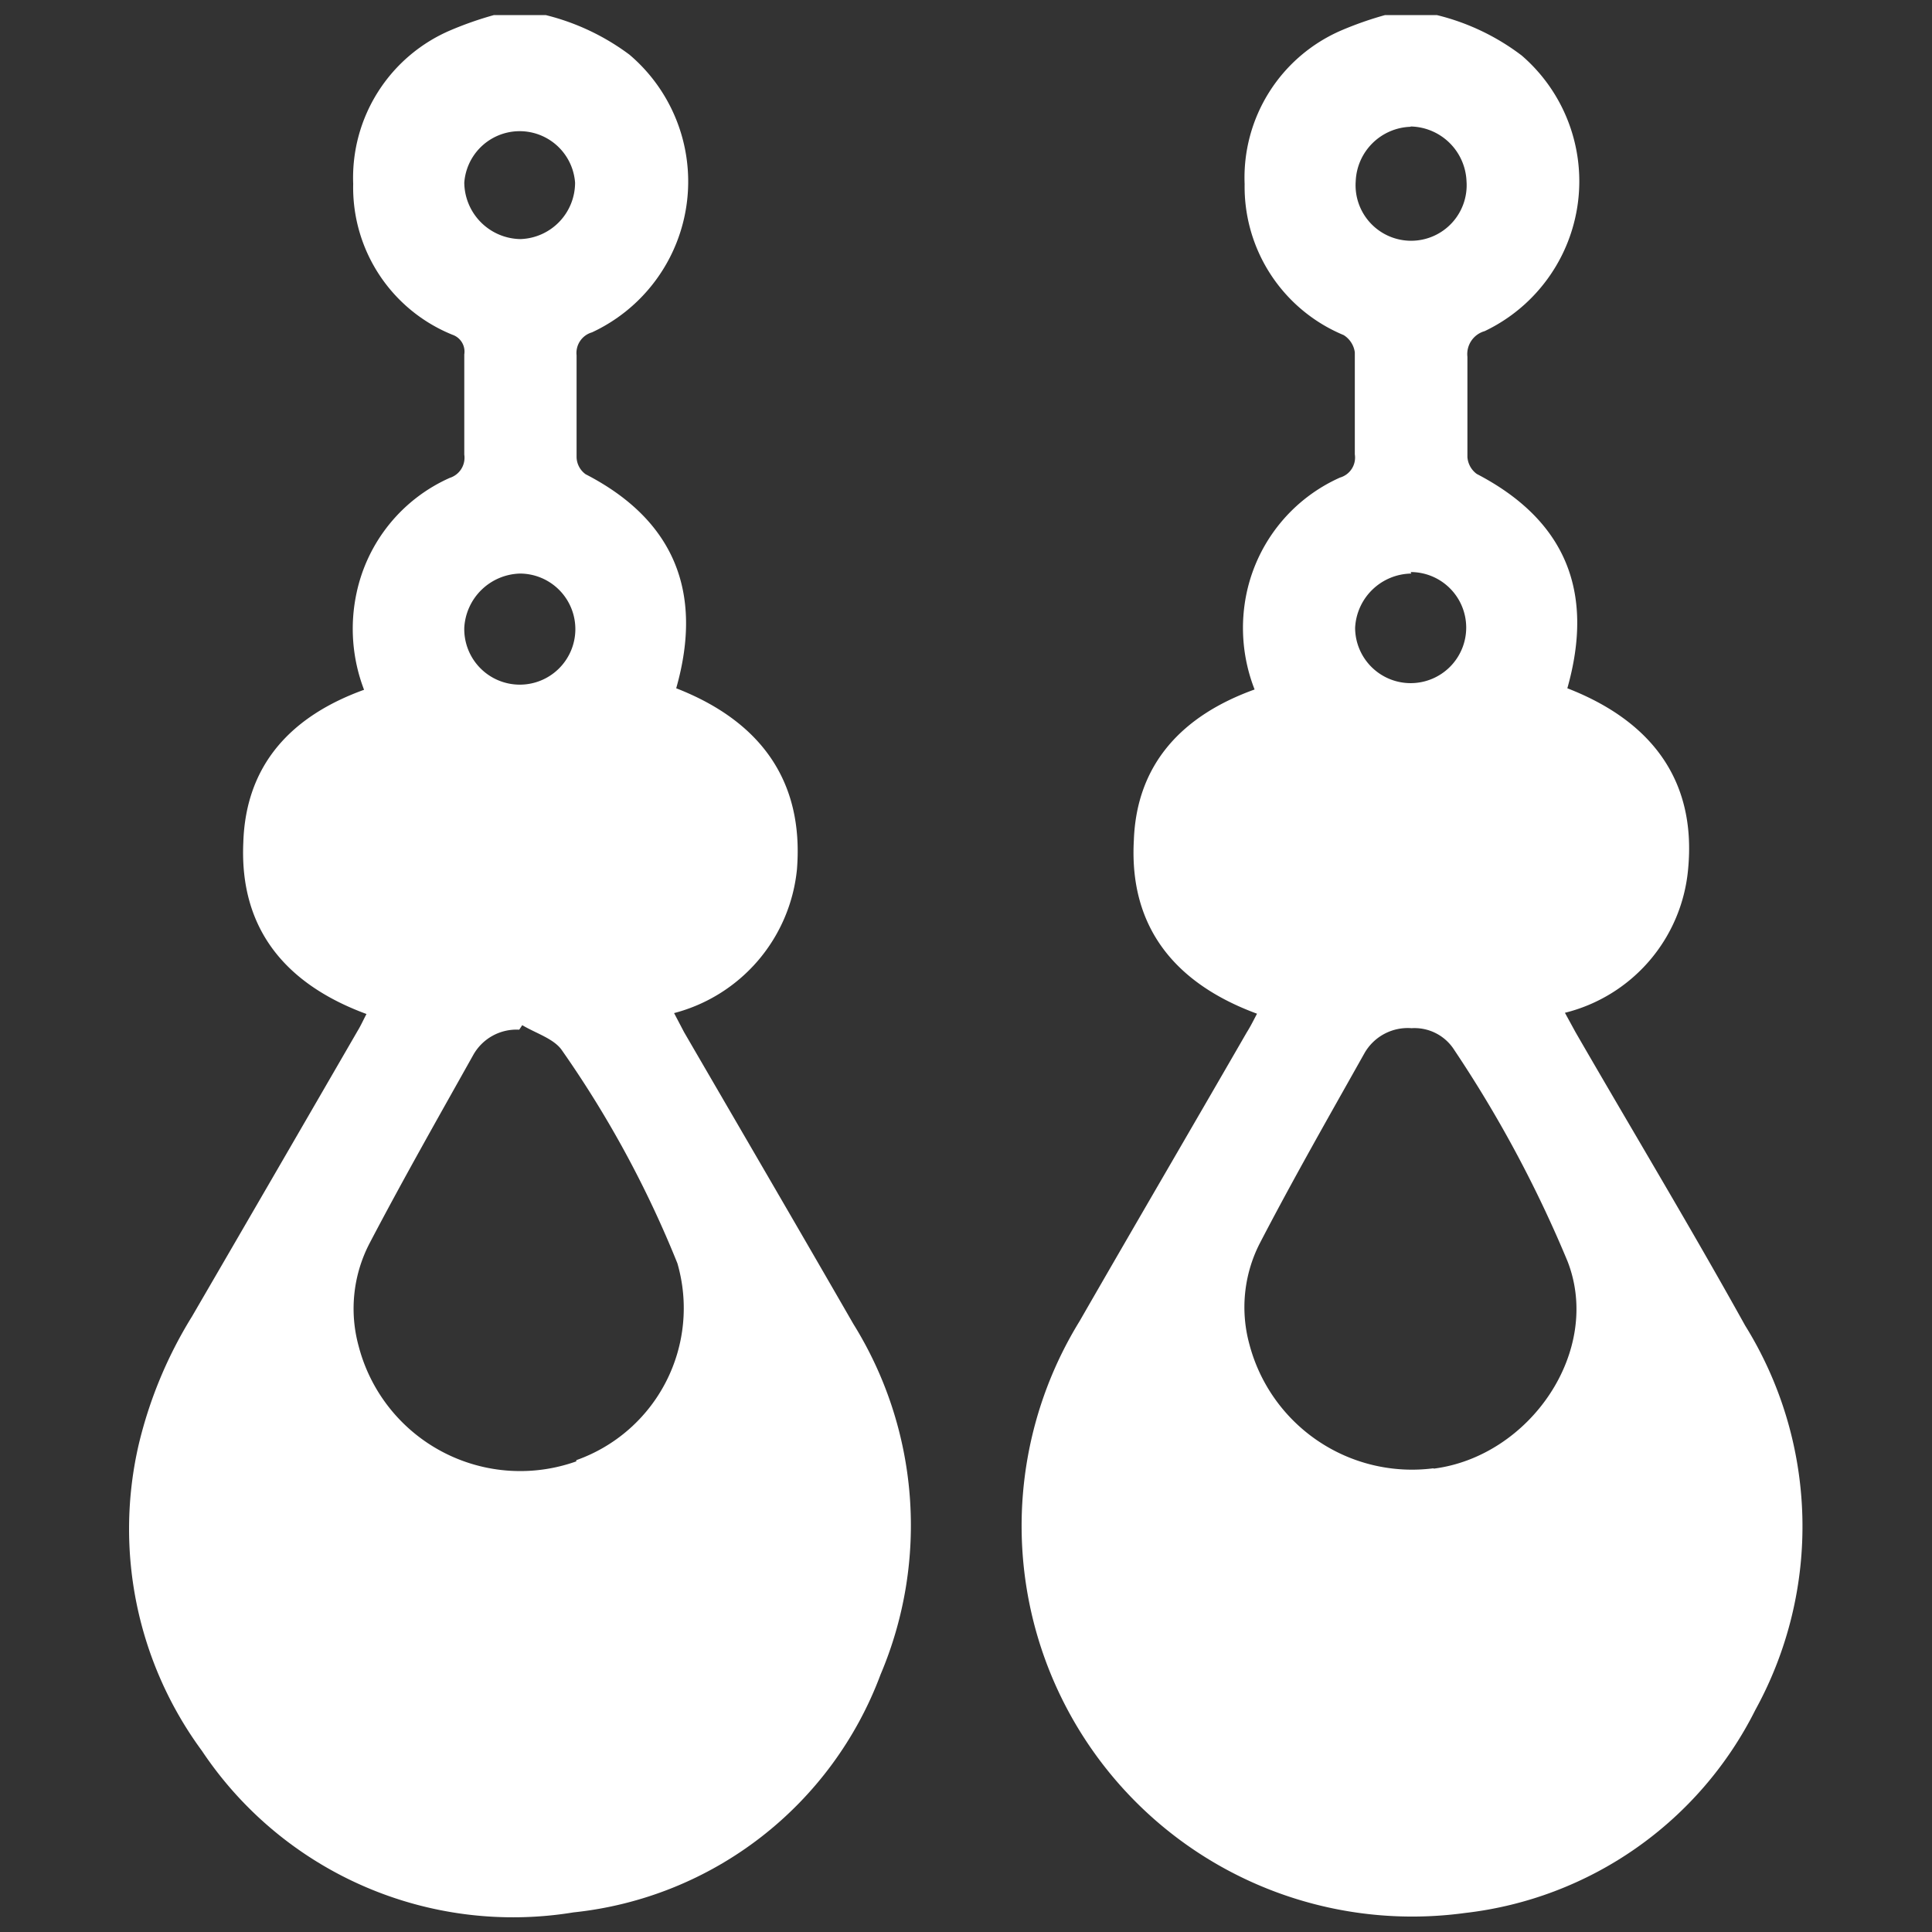
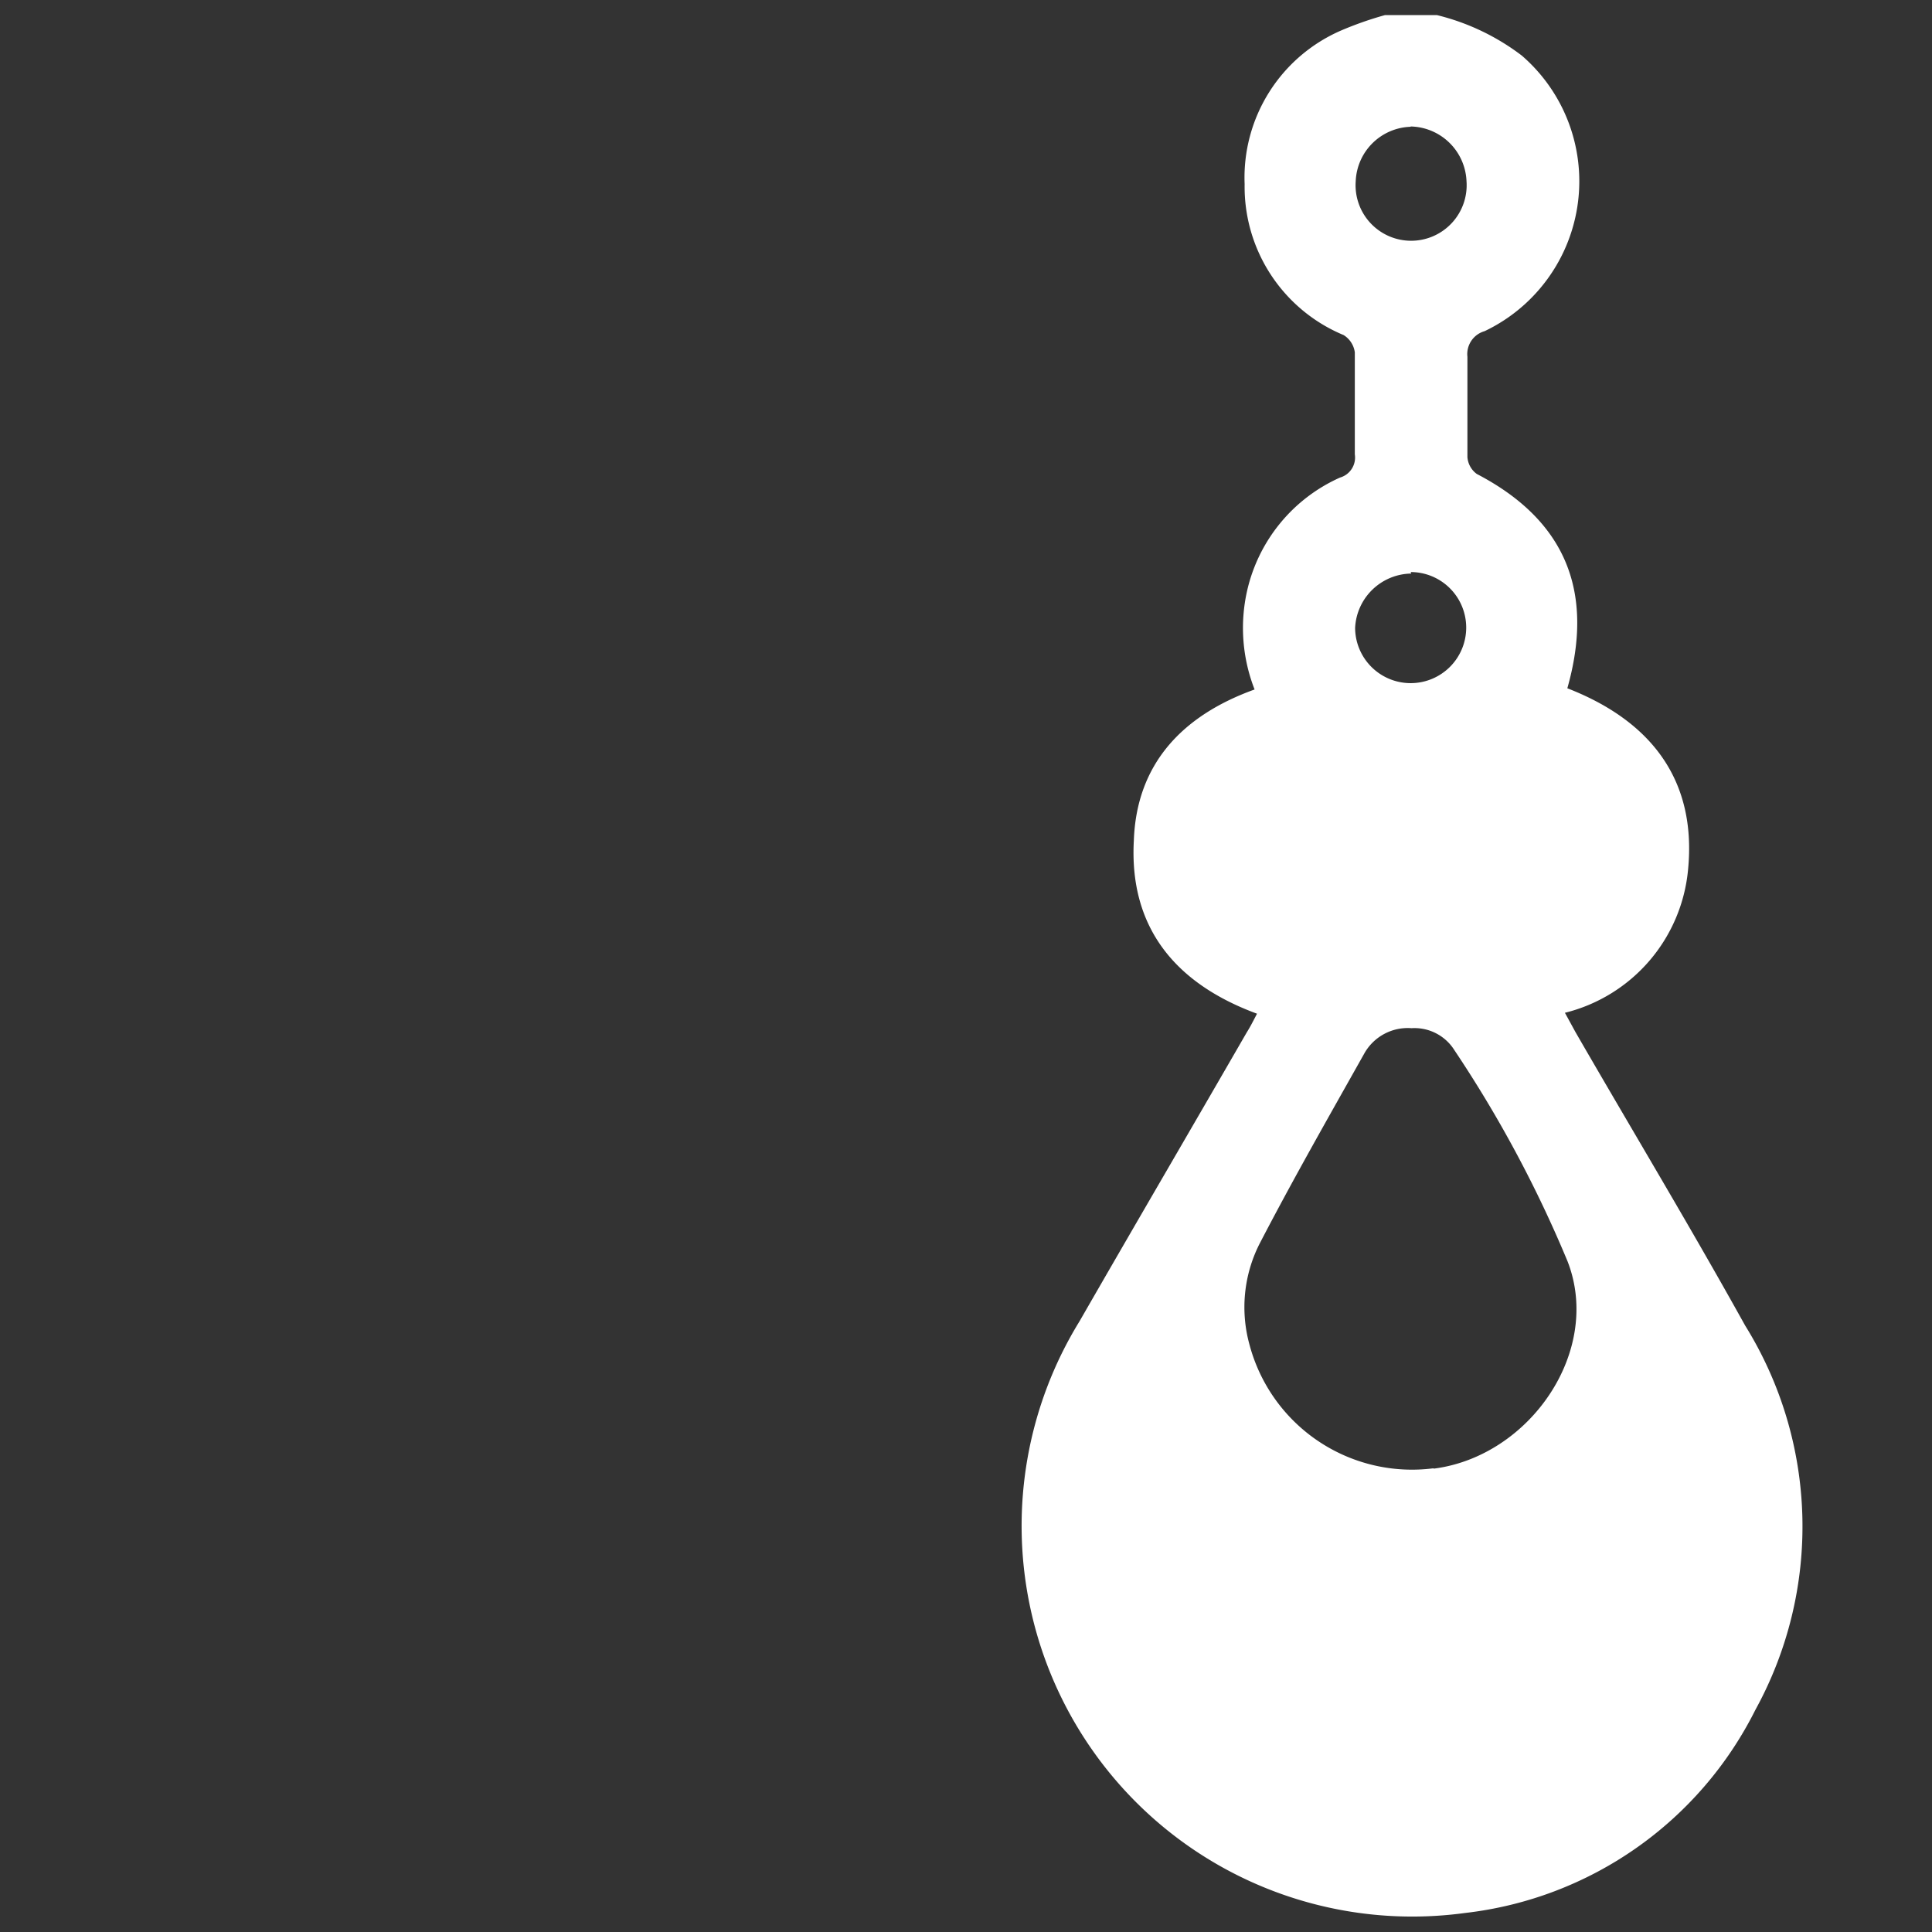
<svg xmlns="http://www.w3.org/2000/svg" id="Artwork" viewBox="0 0 64 64">
  <rect x="0" y="0" width="64" height="64" fill="#333333" stroke="none" />
  <defs>
    <style>.cls-1{fill:#fff;}</style>
  </defs>
-   <path class="cls-1" d="M22.66,34.19l-.33-.63A5.48,5.48,0,0,0,26.4,28.8c.24-3-1.28-4.94-4-6,.92-3.23-.11-5.6-3-7.09a.72.72,0,0,1-.3-.56c0-1.12,0-2.25,0-3.38a.71.71,0,0,1,.51-.76,5.51,5.51,0,0,0,1.24-9.2A7.73,7.73,0,0,0,18.08.5H16.36A11.55,11.55,0,0,0,14.93,1,5.31,5.31,0,0,0,11.7,6.09a5.26,5.26,0,0,0,3.29,5,.59.59,0,0,1,.39.65c0,1.11,0,2.22,0,3.32a.7.7,0,0,1-.48.77,5.4,5.4,0,0,0-3.09,3.82,5.64,5.64,0,0,0,.25,3.2c-2.41.87-3.92,2.48-4,5.06-.13,2.88,1.42,4.7,4.08,5.68-.11.21-.19.39-.3.57q-2.73,4.72-5.48,9.45A14.38,14.38,0,0,0,4.6,47.83,12.4,12.4,0,0,0,6.69,58,12.39,12.39,0,0,0,19,63.35a12.21,12.21,0,0,0,10.17-7.88,12.64,12.64,0,0,0-.9-11.61C26.41,40.63,24.53,37.41,22.66,34.19ZM15.38,6.05a1.84,1.84,0,0,1,3.67,0,1.87,1.87,0,0,1-1.81,1.87A1.89,1.89,0,0,1,15.38,6.05ZM17.23,19a1.84,1.84,0,1,1-1.85,1.79A1.9,1.9,0,0,1,17.23,19Zm1.86,29.41a5.53,5.53,0,0,1-7.21-3.82,4.69,4.69,0,0,1,.36-3.4c1.1-2.1,2.27-4.16,3.43-6.23a1.64,1.64,0,0,1,1.53-.85l.1-.15c.45.27,1.06.45,1.32.84a35.08,35.08,0,0,1,3.82,7.05A5.34,5.34,0,0,1,19.09,48.37Z" />
  <path class="cls-1" d="M52.19,34.19l-.35-.64a5.4,5.4,0,0,0,4.08-4.75c.29-3-1.27-4.94-4-6,.92-3.25-.1-5.59-3-7.1a.76.76,0,0,1-.31-.56c0-1.1,0-2.21,0-3.32a.79.79,0,0,1,.57-.85,5.5,5.5,0,0,0,1.23-9.13A7.63,7.63,0,0,0,47.6.5H45.88A11.55,11.55,0,0,0,44.45,1,5.31,5.31,0,0,0,41.23,6.1a5.32,5.32,0,0,0,3.28,5,.8.8,0,0,1,.37.57c0,1.13,0,2.26,0,3.38a.69.69,0,0,1-.49.77,5.42,5.42,0,0,0-3.08,3.76,5.59,5.59,0,0,0,.25,3.26c-2.39.86-3.91,2.46-4,5-.16,2.9,1.39,4.75,4.08,5.74-.12.23-.22.43-.34.62-1.84,3.19-3.7,6.37-5.54,9.57A12.94,12.94,0,0,0,48.53,63.37a12.32,12.32,0,0,0,9.62-6.73,12.61,12.61,0,0,0-.34-12.73C56,40.65,54.06,37.43,52.19,34.19Zm-5.46-30A1.89,1.89,0,0,1,48.58,6a1.84,1.84,0,1,1-3.67,0A1.88,1.88,0,0,1,46.73,4.2Zm0,14.76a1.84,1.84,0,1,1-1.84,1.85A1.89,1.89,0,0,1,46.75,19Zm.75,29.69a5.57,5.57,0,0,1-6.09-4.1,4.65,4.65,0,0,1,.33-3.33c1.11-2.14,2.31-4.24,3.49-6.34a1.65,1.65,0,0,1,1.55-.81,1.56,1.56,0,0,1,1.42.73,40.48,40.48,0,0,1,3.75,7C53.08,44.76,50.68,48.24,47.5,48.65Z" />
</svg>